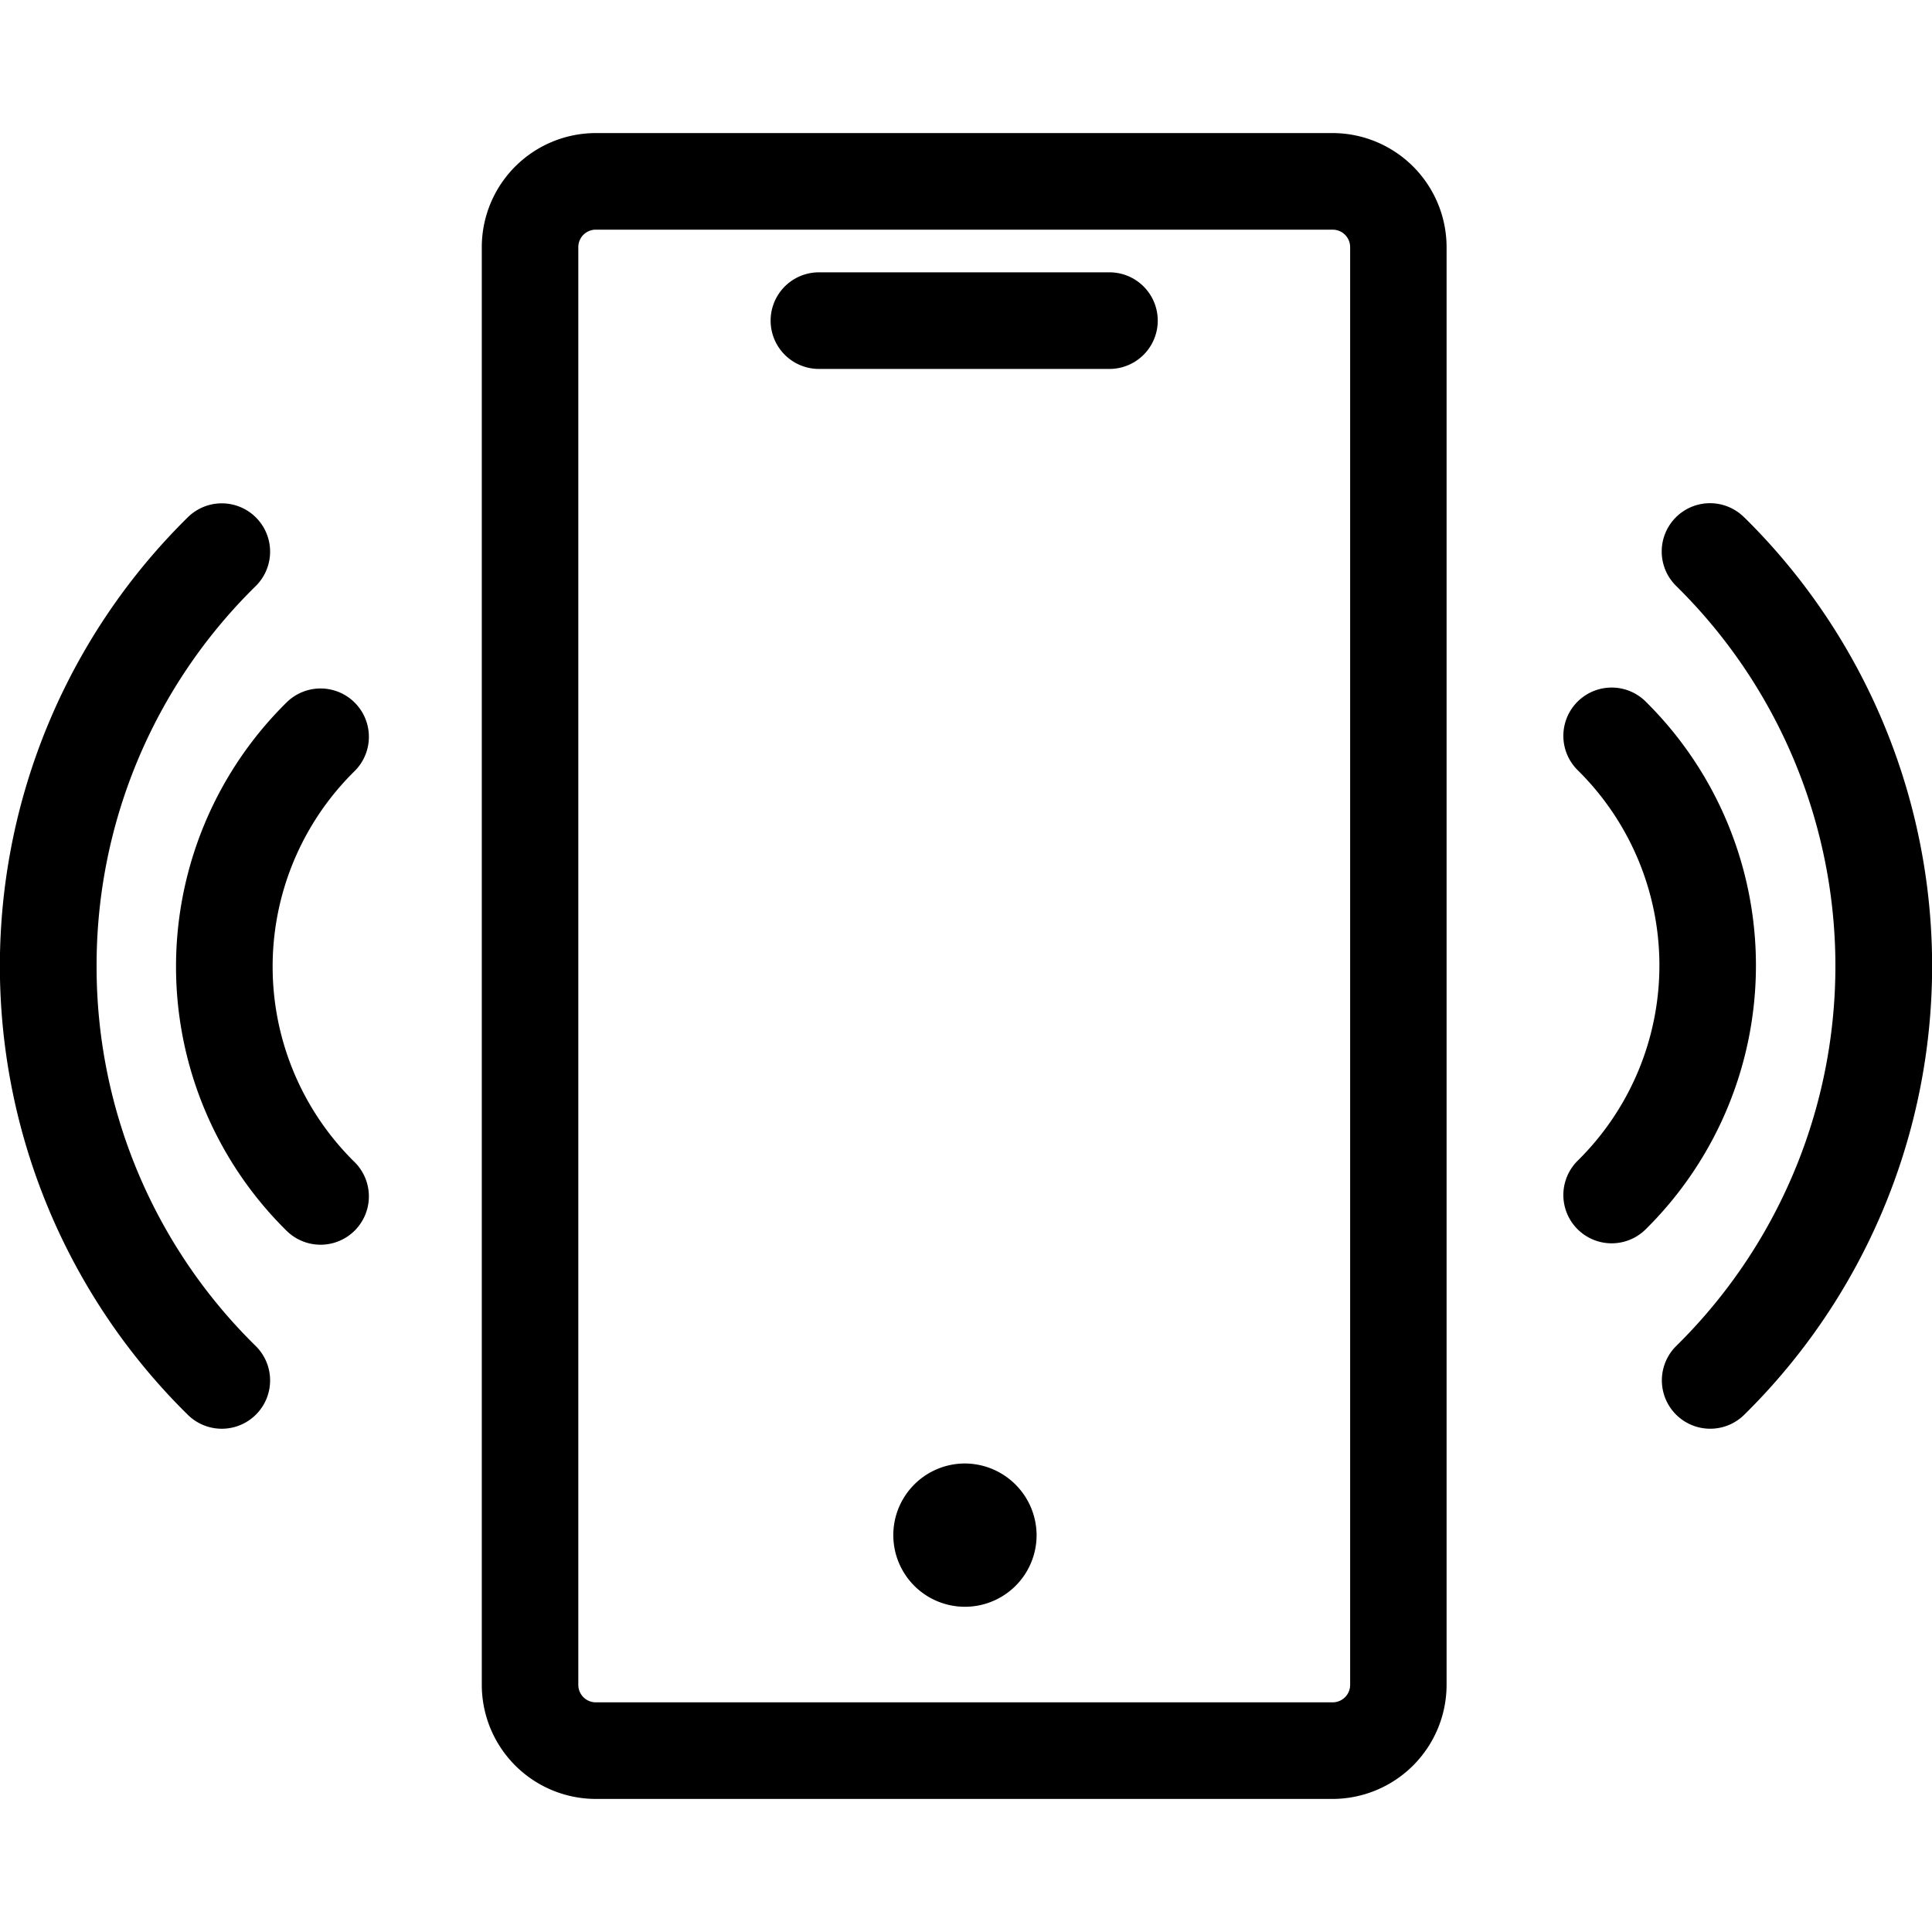
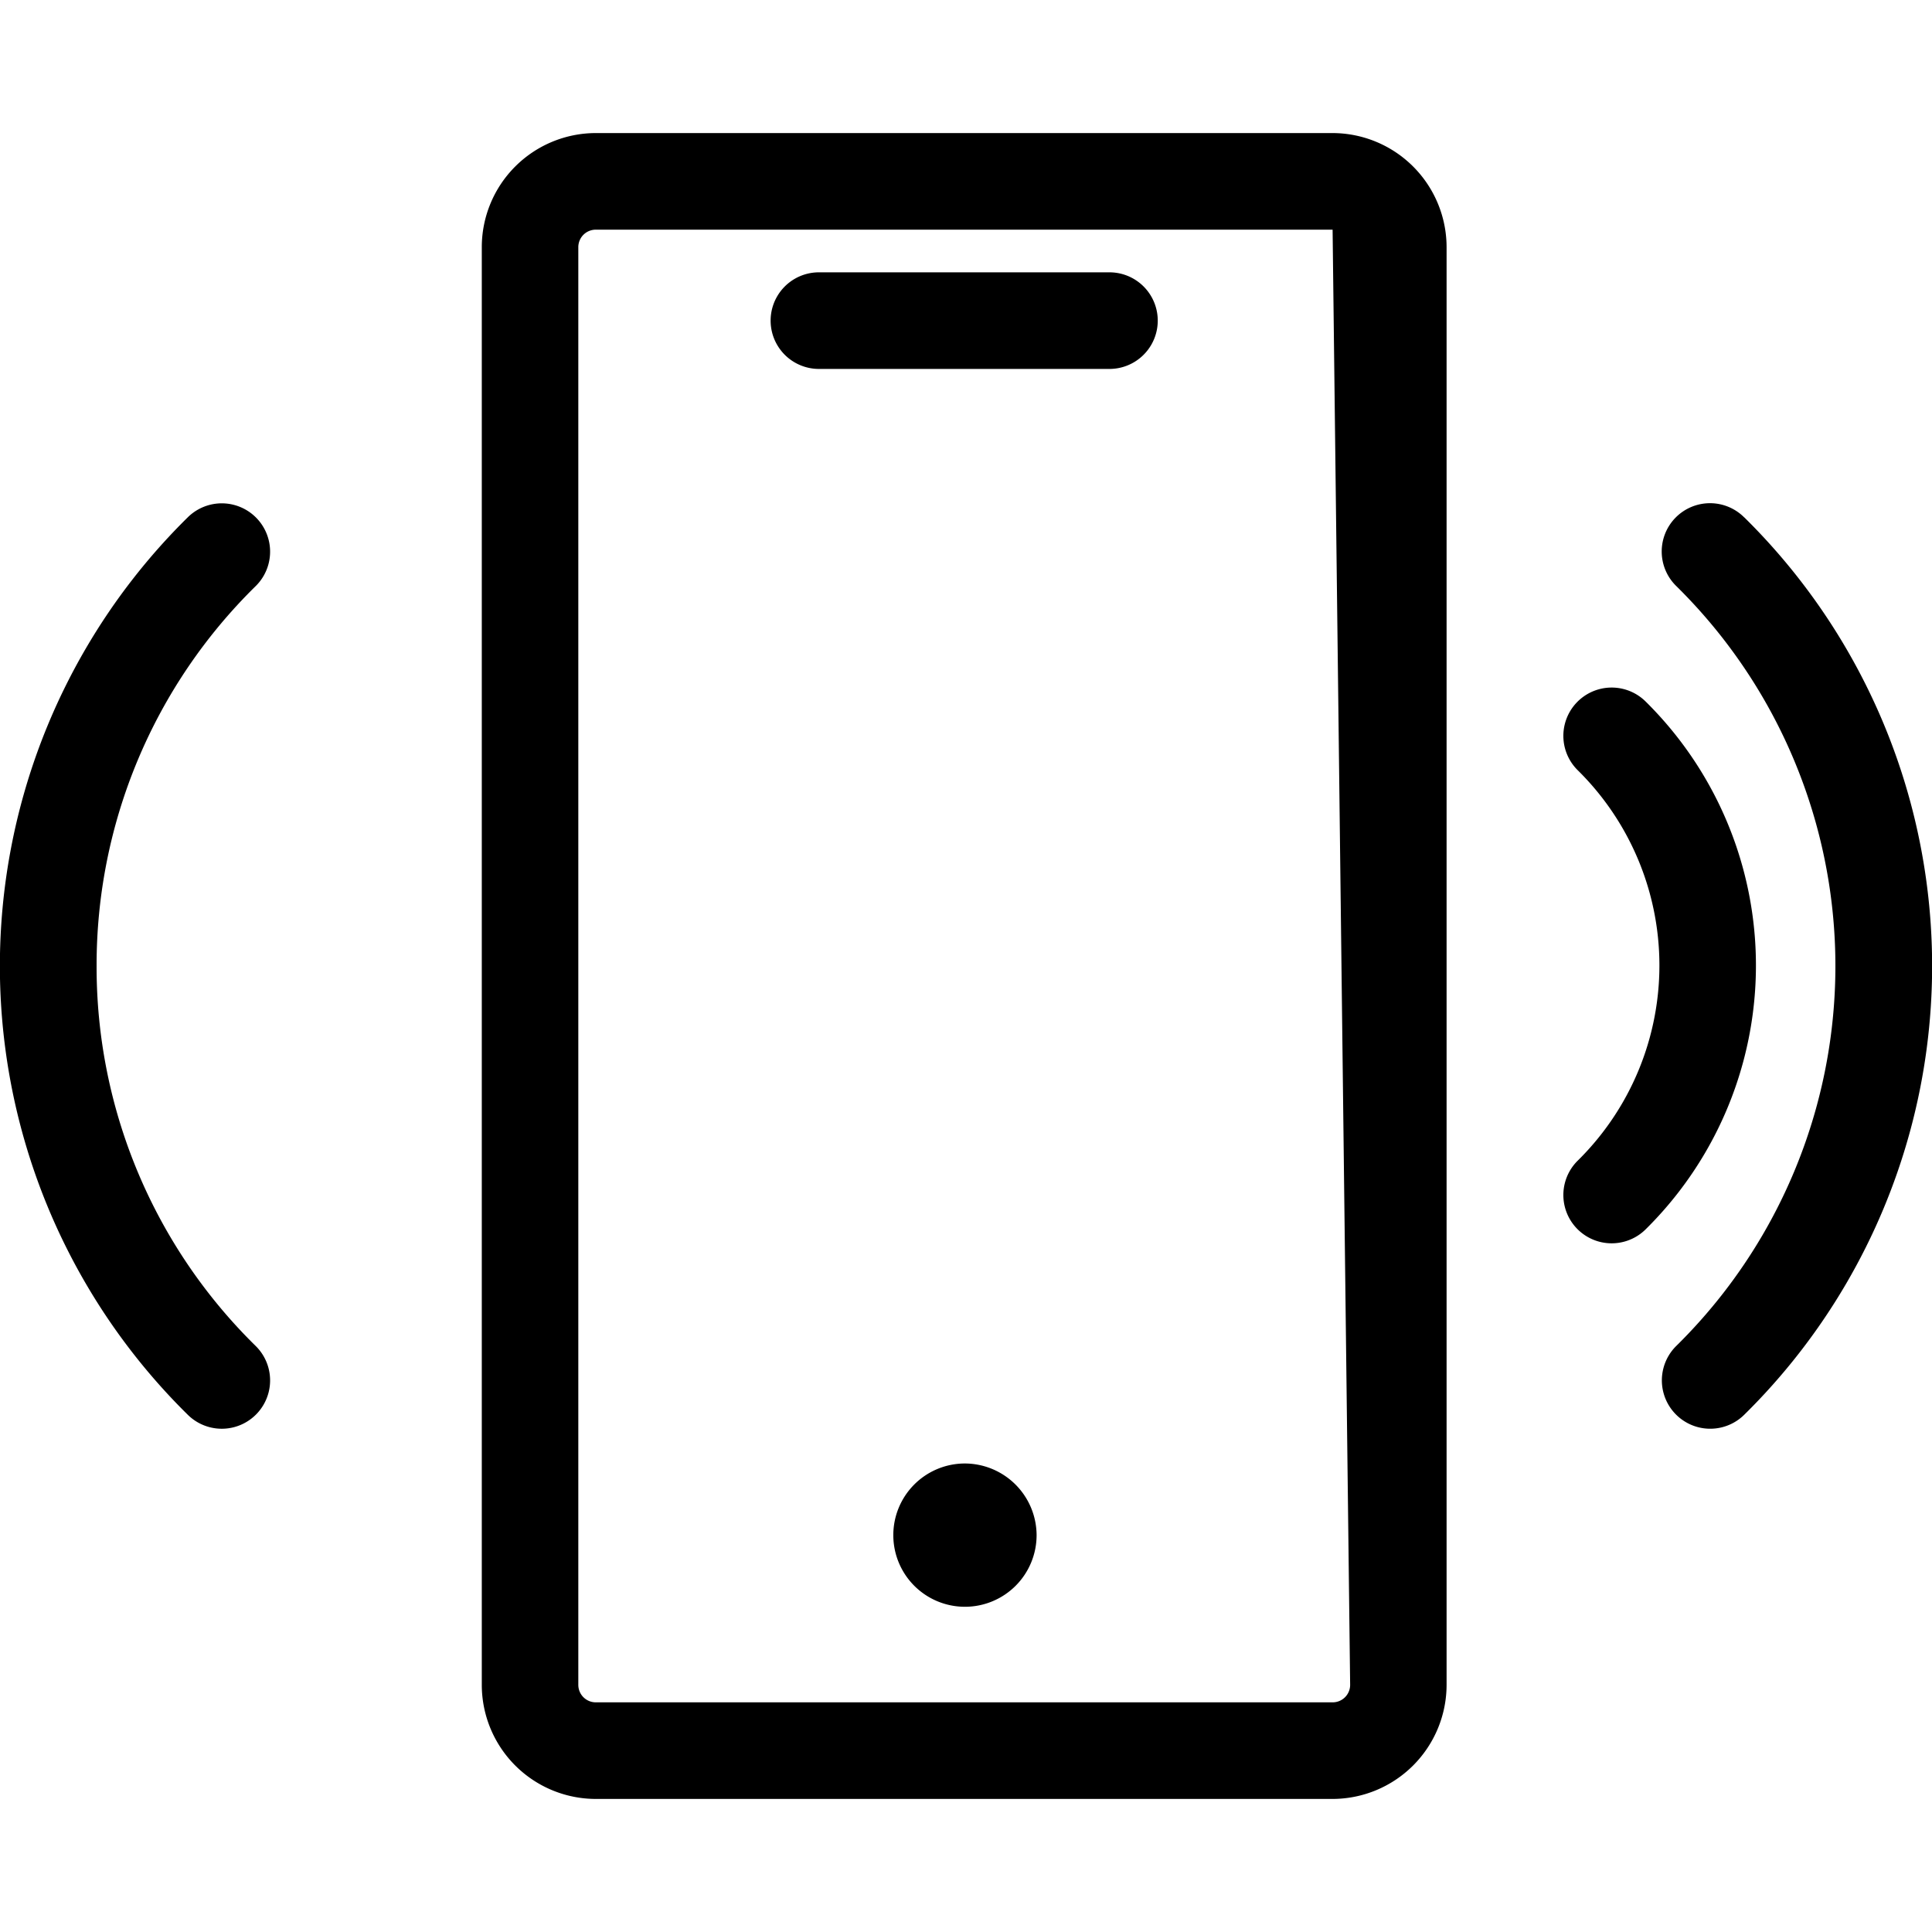
<svg xmlns="http://www.w3.org/2000/svg" viewBox="0 0 24 24">
-   <path d="M16.554 1.653H7.401A1.418 1.418 0 0 0 5.985 3.07v17.86A1.418 1.418 0 0 0 7.4 22.347h9.153a1.419 1.419 0 0 0 1.417-1.417V3.07a1.419 1.419 0 0 0-1.417-1.417Zm.218 19.277a.217.217 0 0 1-.218.217H7.401a.217.217 0 0 1-.217-.217V3.07a.217.217 0 0 1 .217-.217h9.153a.217.217 0 0 1 .218.217Z" />
+   <path d="M16.554 1.653H7.401A1.418 1.418 0 0 0 5.985 3.07v17.86A1.418 1.418 0 0 0 7.4 22.347h9.153a1.419 1.419 0 0 0 1.417-1.417V3.07a1.419 1.419 0 0 0-1.417-1.417Zm.218 19.277a.217.217 0 0 1-.218.217H7.401a.217.217 0 0 1-.217-.217V3.07a.217.217 0 0 1 .217-.217h9.153Z" />
  <path d="M13.782 3.383h-3.609a.6.6 0 0 0 0 1.2h3.609a.6.6 0 0 0 0-1.2ZM11.978 18.18a.89.89 0 1 0 .899.89.894.894 0 0 0-.9-.89Zm9.688-11.754a.6.6 0 1 0-.843.854 6.623 6.623 0 0 1 0 9.44.6.6 0 1 0 .844.855 7.823 7.823 0 0 0 0-11.149Z" />
  <path d="M20.44 8.712a.6.6 0 0 0-.844.853 3.405 3.405 0 0 1 0 4.856.6.6 0 0 0 .844.853 4.607 4.607 0 0 0 0-6.562ZM1.2 12a6.595 6.595 0 0 1 1.977-4.72.6.6 0 0 0-.844-.854 7.823 7.823 0 0 0 0 11.149.6.6 0 0 0 .844-.854A6.595 6.595 0 0 1 1.2 12Z" />
-   <path d="M4.409 8.731a.6.6 0 0 0-.849-.005 4.607 4.607 0 0 0 0 6.563.6.6 0 0 0 .844-.854 3.405 3.405 0 0 1 0-4.855.6.6 0 0 0 .005-.849Z" />
</svg>